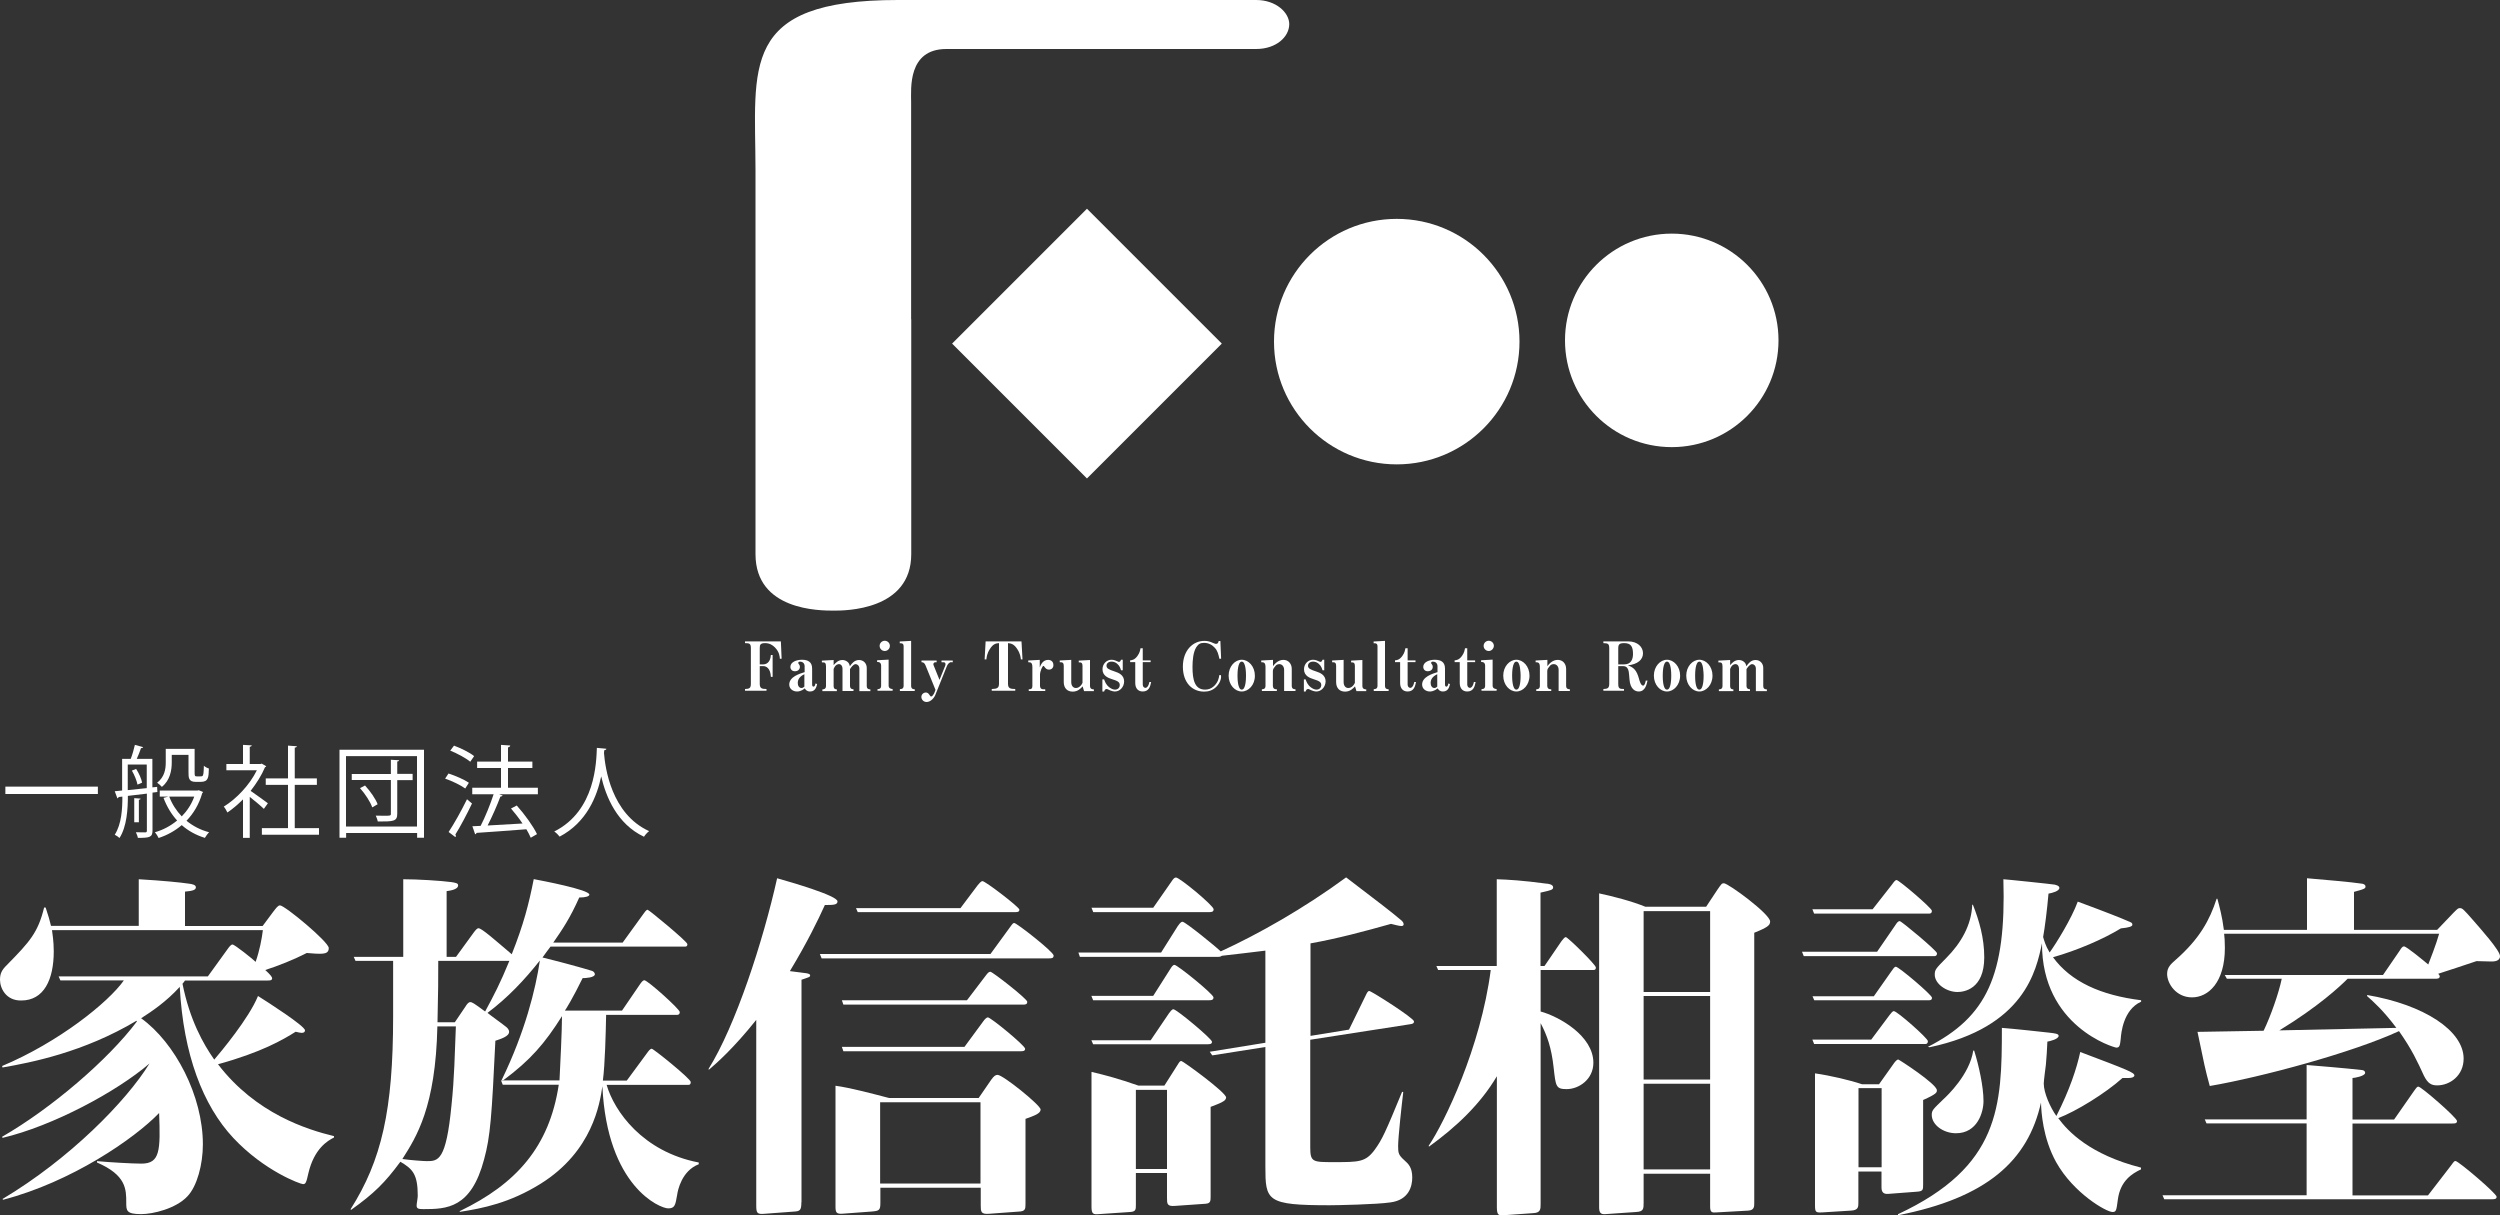
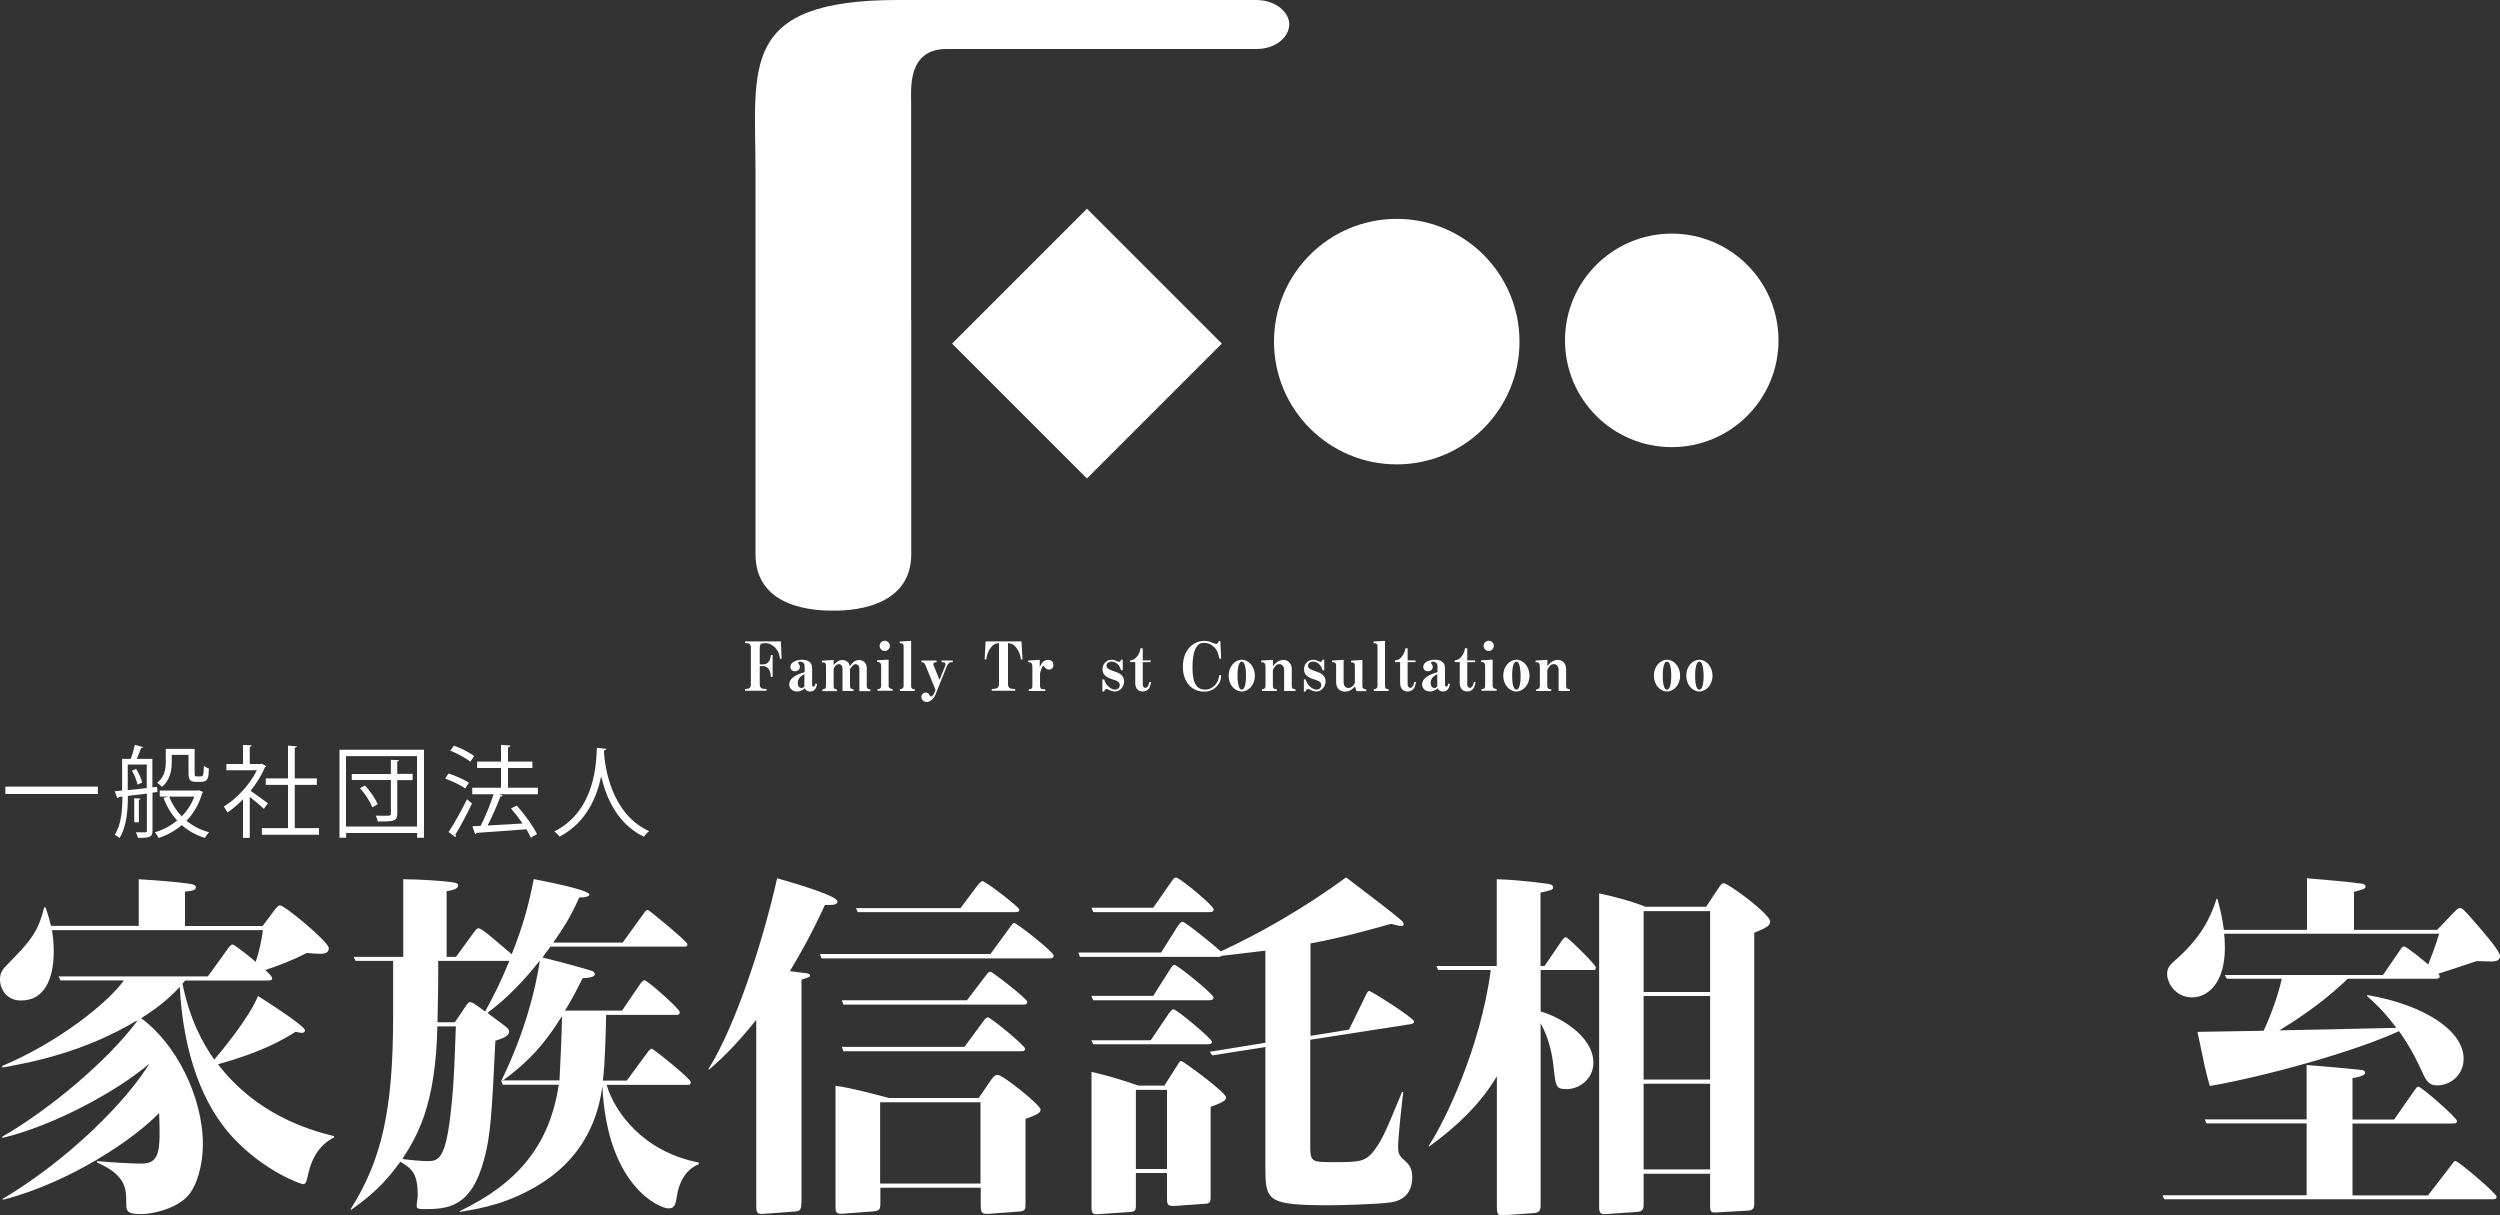
<svg xmlns="http://www.w3.org/2000/svg" version="1.1" id="レイヤー_1" x="0px" y="0px" viewBox="0 0 200 97.23" style="enable-background:new 0 0 200 97.23;" xml:space="preserve">
  <rect x="0" y="0" width="200" height="97.23" fill="#333333" stroke="none" />
  <style type="text/css">
	.st0{fill:#FFFFFF;}
</style>
  <g>
    <g>
      <path class="st0" d="M14.8,78.44c-0.06,0.09-0.12,0.17-0.2,0.26c0.58,2.89,1.65,4.8,2.54,6.07c0.49-0.58,2.77-3.29,3.5-5.09    c0.78,0.49,3.76,2.4,3.76,2.75c0,0.12-0.09,0.2-0.26,0.2c-0.09,0-0.23-0.03-0.49-0.09c-1.01,0.64-2.75,1.65-6.21,2.6    c3.03,3.96,7.14,5.23,9.28,5.75v0.11c-0.52,0.26-1.59,0.9-2.05,2.86c-0.17,0.78-0.23,0.87-0.43,0.87s-3.09-1.04-5.58-3.7    c-2.43-2.6-3.99-6.68-4.28-12.08c-1.1,1.21-2.28,1.99-3.09,2.51c2.72,1.96,4.94,6.21,4.94,10.09c0,1.59-0.46,3.35-1.24,4.16    c-0.92,0.98-2.75,1.42-3.7,1.42c-1.19,0-1.19-0.29-1.19-0.92c0-1.07,0-2.2-2.34-3.21v-0.11c0.92,0.09,2.83,0.2,3.55,0.2    c1.5,0,1.53-1.04,1.42-4.05c-1.97,2.05-7.02,5.52-12.48,6.94L0.2,95.92c5.38-3.21,9.91-7.83,11.76-10.84    c-2.63,2.26-7.74,5-11.76,5.95l-0.03-0.09c3.96-2.28,8.5-6.18,10.78-9.22l-0.03-0.06C6.68,84.19,2.49,85,0.2,85.4l-0.03-0.12    c4.54-1.91,8.5-5.09,9.74-6.85H4.83l-0.14-0.32h11.94l1.59-2.2c0.12-0.17,0.26-0.35,0.38-0.35c0.17,0,1.62,1.16,1.85,1.39    c0.32-0.92,0.49-1.82,0.58-2.54H4.16c0.03,0.26,0.14,0.87,0.14,1.7c0,2.25-0.78,3.93-2.6,3.93C0.49,80.06,0,79.07,0,78.38    c0-0.49,0.14-0.78,0.55-1.18c1.85-1.88,2.49-2.6,2.98-4.6h0.12c0.23,0.69,0.32,1.01,0.43,1.47h7.02v-3.73    c1.94,0.11,3.38,0.26,3.99,0.35c0.26,0.03,0.58,0.09,0.58,0.29s-0.2,0.29-0.87,0.35v2.75h6.21l0.84-1.13    c0.23-0.29,0.38-0.52,0.55-0.52c0.38,0,3.9,2.92,3.9,3.41c0,0.35-0.2,0.46-0.72,0.46c-0.14,0-0.35,0-1.04-0.06    c-1.01,0.52-2.31,1.04-3.32,1.36c0.41,0.38,0.55,0.55,0.55,0.67c0,0.17-0.2,0.17-0.35,0.17H14.8z" />
      <path class="st0" d="M40.13,86.41c1.88-3.87,2.72-7.28,3.06-9.57c-1.21,1.53-2.57,2.98-4.19,4.19c0.09,0.09,1.33,0.98,1.5,1.13    c0.14,0.11,0.23,0.26,0.23,0.38c0,0.38-0.69,0.58-1.1,0.72c-0.29,6.04-0.4,7.66-0.9,9.48c-1.04,3.93-2.98,3.99-4.88,3.99    c-0.41,0-0.52-0.06-0.52-0.29c0-0.17,0.09-0.58,0.09-0.78c0-1.71-0.4-2.14-1.39-2.72c-1.24,1.68-2.11,2.54-3.93,3.84l-0.06-0.03    c2.49-3.93,3.41-7.92,3.41-15.43v-4.45h-3.01l-0.14-0.32h3.96v-6.21c1.13,0,2.98,0.11,3.87,0.23c0.35,0.06,0.52,0.09,0.52,0.26    c0,0.35-0.72,0.43-0.92,0.46v5.26h0.75l1.39-1.91c0.17-0.23,0.29-0.38,0.41-0.38c0.26,0,1.27,0.9,2.66,2.08    c0.95-2.4,1.36-3.99,1.76-6.01c0.58,0.11,4.45,0.84,4.45,1.24c0,0.14-0.32,0.23-0.81,0.23c-0.75,1.68-1.36,2.57-2.08,3.61h5.55    l1.65-2.28c0.09-0.12,0.23-0.35,0.35-0.35c0.09,0,3.18,2.54,3.18,2.75c0,0.2-0.12,0.2-0.23,0.2H44.04    c-0.12,0.14-0.55,0.75-0.64,0.87c1.19,0.29,3.24,0.84,3.96,1.07c0.12,0.03,0.23,0.17,0.23,0.26c0,0.29-0.78,0.32-0.98,0.32    c-0.78,1.59-1.33,2.48-1.42,2.6h4.57l1.44-2.11c0.12-0.17,0.23-0.32,0.35-0.32c0.26,0,2.83,2.31,2.83,2.54    c0,0.2-0.12,0.23-0.23,0.23h-5.66c-0.03,1.47-0.09,3.96-0.26,5.26h1.91l1.62-2.2c0.14-0.2,0.26-0.35,0.38-0.35    c0.14,0,3.12,2.4,3.12,2.66c0,0.2-0.09,0.23-0.2,0.23h-6.53c0.61,2.11,2.89,5.35,7.37,6.21v0.14c-1.36,0.52-1.68,2.08-1.73,2.46    c-0.14,0.84-0.2,1.07-0.72,1.07c-0.64,0-4.88-1.73-5.26-9.77c-0.2,1.36-0.78,5.2-4.94,7.8c-2.46,1.53-4.6,1.96-6.47,2.25v-0.06    c4.51-2.17,7.17-5.14,7.92-10.11h-4.48l-0.14-0.35h4.68c0.06-1.13,0.2-4.1,0.2-5.14c-1.39,2.2-2.51,3.5-4.68,5.12L40.13,86.41z     M34.99,82.11c-0.14,6.47-1.68,8.84-2.8,10.61c0.61,0.09,1.68,0.17,1.94,0.17c0.92,0,1.56,0,1.99-4.48    c0.23-2.17,0.26-4.1,0.35-6.3H34.99z M36.38,81.79l0.84-1.24c0.14-0.23,0.26-0.38,0.4-0.38c0.14,0,0.26,0.06,1.19,0.75    c0.75-1.39,1.19-2.23,1.94-4.05h-5.69c0,1.79,0,2.05-0.06,4.91H36.38z" />
      <path class="st0" d="M64.11,96.18c0,0.67-0.12,0.72-0.64,0.75l-2.28,0.17c-0.64,0.06-0.69-0.06-0.69-0.69V81.59    c-1.82,2.28-3.18,3.47-3.79,3.99l-0.03-0.06c2.17-3.47,4.36-10.2,5.49-15.26C63.3,70.58,67,71.65,67,72.11    c0,0.29-0.35,0.29-1.01,0.29c-0.55,1.21-1.39,2.95-2.8,5.29c0.2,0.03,1.13,0.14,1.33,0.17c0.14,0.03,0.29,0.06,0.29,0.17    c0,0.14-0.09,0.14-0.69,0.35V96.18z M79.23,76.33l1.56-2.14c0.23-0.32,0.26-0.35,0.35-0.35c0.2,0,3.15,2.31,3.15,2.6    c0,0.23-0.17,0.23-0.38,0.23H65.73l-0.14-0.35H79.23z M78.28,87.86l1.01-1.47c0.23-0.32,0.35-0.4,0.52-0.4    c0.43,0,3.44,2.43,3.44,2.77c0,0.32-0.49,0.49-1.21,0.75v6.76c0,0.46,0,0.64-0.58,0.66l-2.31,0.17c-0.69,0.06-0.69-0.17-0.69-0.69    v-1.39h-8.03v1.21c0,0.58-0.09,0.64-0.67,0.69l-2.28,0.17c-0.61,0.06-0.64-0.11-0.64-0.61v-9.62c1.24,0.17,2.98,0.64,4.28,0.98    H78.28z M77.35,80.03l1.5-1.97c0.17-0.23,0.26-0.32,0.38-0.32c0.17,0,2.95,2.17,2.95,2.4c0,0.23-0.17,0.23-0.38,0.23H67.47    l-0.12-0.35H77.35z M77.15,83.76l1.53-2.08c0.06-0.09,0.23-0.29,0.35-0.29c0.23,0,2.98,2.26,2.98,2.51c0,0.2-0.2,0.2-0.38,0.2    H67.47l-0.12-0.35H77.15z M76.83,72.66l1.39-1.85c0.09-0.11,0.26-0.32,0.38-0.32c0.23,0,2.95,2.08,2.95,2.28    c0,0.2-0.17,0.2-0.38,0.2H68.62l-0.14-0.32H76.83z M70.41,88.18v6.5h8.03v-6.5H70.41z" />
      <path class="st0" d="M107.92,82.37l1.3-2.66c0.14-0.29,0.2-0.43,0.32-0.43c0.17,0,3.58,2.17,3.58,2.43c0,0.17-0.12,0.2-0.32,0.23    l-7.98,1.24v8.61c0,1.18,0.2,1.18,1.88,1.18c2.02,0,2.54,0,3.27-0.98c0.61-0.84,0.87-1.42,2.2-4.65l0.09,0.03    c-0.12,0.98-0.41,3.61-0.41,4.31c0,0.58,0.03,0.72,0.52,1.16c0.29,0.26,0.61,0.55,0.61,1.36c0,0.69-0.26,1.79-1.73,1.99    c-1.13,0.17-4.39,0.23-4.88,0.23c-5.06,0-5.14-0.35-5.14-3.12v-9.54l-4.25,0.67l-0.2-0.29l4.45-0.72v-7.37    c-0.75,0.09-2.86,0.35-3.47,0.41c-0.12,0.06-0.12,0.09-0.35,0.09H86.39l-0.12-0.35h6.62l1.33-2.11c0.09-0.12,0.23-0.35,0.38-0.35    c0.23,0,2.77,2.08,3.06,2.37c3.03-1.39,6.65-3.44,10.03-5.92c3.06,2.34,3.41,2.6,4.31,3.35c0.23,0.17,0.29,0.29,0.29,0.4    c0,0.14-0.12,0.14-0.2,0.14c-0.17,0-0.58-0.12-0.81-0.17c-2.17,0.61-4.31,1.18-6.44,1.56v7.4L107.92,82.37z M92.25,72.63    l1.45-2.08c0.17-0.26,0.26-0.35,0.38-0.35c0.29,0,3.01,2.25,3.01,2.54c0,0.23-0.2,0.23-0.38,0.23h-9.25l-0.14-0.35H92.25z     M92.25,79.68l1.36-2.14c0.09-0.14,0.2-0.35,0.35-0.35c0.23,0,3.12,2.34,3.12,2.6c0,0.23-0.2,0.23-0.38,0.23h-9.25l-0.14-0.35    H92.25z M92.05,83.23l1.47-2.17c0.09-0.12,0.23-0.32,0.35-0.32c0.26,0,3.09,2.37,3.09,2.6c0,0.2-0.2,0.2-0.38,0.2h-9.13    l-0.14-0.32H92.05z M93.15,86.85l1.01-1.59c0.2-0.32,0.23-0.38,0.35-0.38s3.58,2.51,3.58,2.92c0,0.29-0.49,0.46-1.24,0.75v7.14    c0,0.38,0,0.58-0.4,0.61l-2.43,0.17c-0.66,0.06-0.66-0.17-0.66-0.64v-1.99h-2.49v2.54c0,0.38,0,0.55-0.46,0.58l-2.51,0.17    c-0.43,0.03-0.58,0-0.58-0.58V85.75c1.21,0.29,2.08,0.52,3.76,1.1H93.15z M90.87,87.19v6.33h2.49v-6.33H90.87z" />
      <path class="st0" d="M115.05,77.6l-0.14-0.32h4.83v-6.94c0.92,0.03,2.02,0.09,3.96,0.35c0.14,0,0.55,0.06,0.55,0.29    c0,0.2-0.12,0.23-1.01,0.43v5.87h0.32l1.36-1.99c0.12-0.14,0.23-0.32,0.35-0.32c0.14,0,2.4,2.2,2.4,2.43c0,0.17-0.09,0.2-0.2,0.2    h-4.22v3.32c1.47,0.4,4.22,1.94,4.22,4.1c0,1.33-1.16,2.11-2.14,2.11c-0.87,0-0.87-0.23-1.04-1.73c-0.17-1.56-0.52-2.57-1.04-3.55    V96.3c0,0.43,0,0.72-0.58,0.75l-2.4,0.17c-0.35,0.03-0.52,0-0.52-0.61V86.1c-1.33,2.25-3.27,4.07-5.43,5.63l-0.03-0.06    c1.27-1.88,4.16-7.86,4.97-14.07H115.05z M136.49,72.54l0.9-1.36c0.32-0.46,0.35-0.52,0.52-0.52c0.35,0,3.7,2.46,3.7,3.06    c0,0.29-0.17,0.46-1.27,0.9v21.62c0,0.29,0,0.58-0.49,0.61l-2.49,0.14c-0.38,0.03-0.55,0.03-0.55-0.46V93.9h-5.32v2.31    c0,0.49,0,0.72-0.61,0.75l-2.46,0.17c-0.38,0.03-0.49-0.14-0.49-0.55V71.47c1.19,0.26,2.57,0.61,3.7,1.07H136.49z M131.49,72.89    v6.47h5.32v-6.47H131.49z M131.49,79.68v6.68h5.32v-6.68H131.49z M131.49,86.7v6.85h5.32V86.7H131.49z" />
-       <path class="st0" d="M150.16,76.15l1.47-2.14c0.09-0.14,0.2-0.32,0.35-0.32c0.14,0,2.98,2.37,2.98,2.57s-0.12,0.23-0.2,0.23    h-10.46l-0.14-0.35H150.16z M149.81,72.74l1.56-1.99c0.14-0.2,0.26-0.35,0.35-0.35c0.2,0,2.83,2.25,2.83,2.46    c0,0.2-0.12,0.23-0.23,0.23h-9.19l-0.14-0.35H149.81z M149.9,79.71l1.42-2.02c0.14-0.2,0.23-0.35,0.35-0.35    c0.23,0,2.89,2.25,2.89,2.48c0,0.17-0.12,0.2-0.23,0.2h-9.19l-0.14-0.32H149.9z M149.69,83.18l1.47-1.97    c0.12-0.14,0.23-0.32,0.35-0.32c0.26,0,2.72,2.17,2.72,2.4c0,0.2-0.12,0.23-0.2,0.23h-8.9l-0.14-0.35H149.69z M150.33,86.73    l1.13-1.59c0.06-0.09,0.26-0.38,0.4-0.38c0.06,0,3.09,1.96,3.09,2.46c0,0.17,0,0.29-1.1,0.78v6.76c0,0.43,0,0.55-0.55,0.58    l-2.23,0.17c-0.38,0.03-0.55-0.12-0.55-0.52v-1.27h-1.85v2.49c0,0.35,0,0.61-0.61,0.64l-2.25,0.14c-0.55,0.03-0.61,0-0.61-0.58    V85.87c1.21,0.17,2.83,0.55,3.76,0.87H150.33z M148.68,87.05v6.33h1.85v-6.33H148.68z M151.83,97.14    c8.18-3.82,8.32-8.64,8.32-14.91c0.84,0.06,3.53,0.35,3.76,0.38c0.52,0.06,0.78,0.09,0.78,0.26c0,0.26-0.72,0.43-0.9,0.46    c-0.03,0.66-0.06,1.21-0.12,1.85c-0.03,0.23-0.17,1.3-0.17,1.5c0,0.75,0.52,1.91,1.01,2.6c1.07-2.11,1.62-3.79,1.91-5.12    c3.9,1.47,4.33,1.65,4.33,1.88c0,0.11-0.17,0.2-0.46,0.2h-0.49c-1.39,1.24-3.7,2.66-5.14,3.21c0.78,1.07,2.54,2.92,6.62,3.96v0.14    c-0.69,0.32-1.65,0.9-1.85,2.4c-0.12,0.87-0.12,1.01-0.43,1.01c-0.49,0-3.12-1.5-4.51-3.99c-1.07-1.94-1.19-4.02-1.21-4.77    c-1.04,4.68-4.36,7.63-11.44,9.02V97.14z M171.28,80.14c-1.42,0.64-1.59,2.51-1.62,2.95c-0.06,0.55-0.09,0.72-0.35,0.72    c-0.17,0-5.98-1.68-5.95-8.35c-0.46,2.17-1.39,6.71-8.99,8.32l-0.14-0.03c4.71-2.4,6.27-5.72,6.04-13.41c0.17,0,3.99,0.4,4.1,0.43    c0.12,0.03,0.38,0.09,0.38,0.26c0,0.26-0.58,0.41-0.87,0.46c-0.12,1.36-0.29,2.69-0.43,3.47c0.09,0.29,0.17,0.66,0.52,1.24    c0.52-0.72,1.76-2.72,2.25-4.07c2.2,0.81,3.58,1.36,4.02,1.56c0.2,0.09,0.35,0.11,0.35,0.29c0,0.14-0.29,0.23-0.92,0.29    c-1.42,0.87-3.5,1.76-5.43,2.31c1.44,1.97,3.84,3.04,7.05,3.44V80.14z M157.93,84.04c0.38,1.21,0.75,2.89,0.75,4.05    c0,0.89-0.49,2.57-2.2,2.57c-1.01,0-1.94-0.67-1.94-1.47c0-0.38,0.12-0.46,0.92-1.24c0.32-0.29,2.11-1.99,2.4-3.9H157.93z     M157.84,72.4c0.49,1.24,0.9,2.63,0.9,4.19c0,2.57-1.65,2.77-2.14,2.77c-0.87,0-1.82-0.64-1.82-1.39c0-0.4,0.09-0.49,0.92-1.33    c1.18-1.19,2.02-2.63,2.08-4.28L157.84,72.4z" />
      <path class="st0" d="M191.53,89.56l1.59-2.28c0.23-0.32,0.26-0.35,0.35-0.35c0.23,0,3.09,2.49,3.09,2.75c0,0.2-0.17,0.2-0.38,0.2    h-7.98v5.75h6.04l1.85-2.4c0.23-0.32,0.26-0.35,0.35-0.35c0.23,0,3.29,2.6,3.29,2.86c0,0.2-0.2,0.2-0.38,0.2h-26.21l-0.14-0.32    h11.53v-5.75h-8.01l-0.14-0.32h8.15V85.2c0.78,0.06,3.18,0.26,4.39,0.4c0.12,0,0.29,0.06,0.29,0.23c0,0.26-0.87,0.41-1.01,0.41    v3.32H191.53z M194.97,74.39l1.3-1.36c0.35-0.35,0.38-0.38,0.52-0.38c0.2,0,0.29,0.09,1.07,0.98c0.55,0.64,2.14,2.4,2.14,2.86    c0,0.43-0.52,0.43-0.69,0.43c-0.17,0-1.01-0.03-1.19-0.03c-1.56,0.52-1.73,0.58-3.06,1.01c0.06,0.09,0.12,0.14,0.12,0.2    c0,0.2-0.2,0.2-0.38,0.2h-6.99c-0.61,0.61-2.34,2.23-5.46,4.13l9.36-0.2c-1.07-1.42-1.79-2.05-2.34-2.54v-0.09    c4.57,0.78,7.72,2.86,7.72,5.09c0,1.36-1.1,2.14-2.11,2.14c-0.46,0-0.75-0.14-1.07-0.78c-0.52-1.13-0.95-2.08-1.99-3.56    c-3.7,1.71-10.95,3.67-15.14,4.39c-0.38-1.39-0.43-1.68-0.98-4.33l5.29-0.09c0.58-1.21,1.21-3.01,1.45-4.16h-4.39L177.98,78h12.66    l1.33-1.94c0.14-0.23,0.23-0.35,0.35-0.35c0.2,0,1.62,1.18,1.94,1.45c0.09-0.23,0.66-1.68,0.87-2.46h-17.2    c0.03,0.23,0.06,0.61,0.06,1.13c0,2.77-1.33,3.96-2.63,3.96c-1.27,0-1.99-1.1-1.99-1.88c0-0.52,0.29-0.78,0.69-1.13    c1.91-1.68,2.72-3.18,3.27-4.88h0.06c0.17,0.64,0.38,1.39,0.52,2.49h6.65v-4.13c1.1,0.09,3.7,0.32,4.36,0.43    c0.09,0,0.32,0.06,0.32,0.23s-0.09,0.2-0.92,0.43v3.04H194.97z" />
    </g>
    <g>
      <g>
        <g>
          <rect x="79.34" y="19.85" transform="matrix(0.707 -0.707 0.707 0.707 6.04 69.547)" class="st0" width="15.26" height="15.26" />
          <circle class="st0" cx="111.74" cy="27.33" r="9.82" />
          <circle class="st0" cx="133.74" cy="27.23" r="8.54" />
        </g>
      </g>
      <g>
        <path class="st0" d="M72.9,25.54v18.79c0,4.52-5.31,4.52-6.19,4.52c-1.13,0-6.27,0-6.27-4.52V13.62C60.43,5.34,59.12,0,71.84,0     h28.65c1.61,0,2.65,1.02,2.65,1.93c0,1.02-1.05,1.99-2.65,1.99H75.71c-3.11,0-2.82,3.18-2.82,4.26V25.54z" />
      </g>
    </g>
    <g>
      <path class="st0" d="M62.39,52.71c-0.01-0.17-0.03-0.55-0.4-0.92c-0.19-0.19-0.43-0.34-0.78-0.34c-0.4,0-0.43,0.14-0.43,0.42v1.28    h0.29c0.15,0,0.56-0.08,0.6-0.75h0.14v1.75h-0.14c-0.03-0.71-0.39-0.86-0.6-0.86h-0.29v1.41c0,0.37,0.16,0.42,0.54,0.42v0.14H59.6    v-0.14c0.34-0.01,0.47-0.06,0.47-0.42v-2.83c0-0.37-0.09-0.42-0.47-0.42v-0.14h2.87l0.06,1.39H62.39z" />
      <path class="st0" d="M64.81,55.32c-0.26,0-0.36-0.14-0.43-0.25c-0.28,0.24-0.54,0.25-0.62,0.25c-0.3,0-0.62-0.19-0.62-0.56    c0-0.61,0.81-0.86,1.23-0.99v-0.47c0-0.26-0.19-0.37-0.36-0.37c-0.05,0-0.15,0.01-0.15,0.1c0,0.04,0.01,0.06,0.05,0.1    c0.04,0.05,0.08,0.12,0.08,0.22c0,0.2-0.15,0.35-0.4,0.35c-0.23,0-0.36-0.16-0.36-0.35c0-0.39,0.49-0.57,0.93-0.57    c0.49,0,0.81,0.19,0.81,0.7v1.25c0,0.1,0.01,0.2,0.11,0.2c0.12,0,0.15-0.19,0.15-0.25l0.14,0.04    C65.33,54.88,65.26,55.32,64.81,55.32z M64.36,53.93c-0.17,0.09-0.54,0.27-0.54,0.7c0,0.24,0.12,0.41,0.3,0.41    c0.08,0,0.17-0.05,0.23-0.11V53.93z" />
      <path class="st0" d="M68.75,55.27v-1.78c0-0.23-0.16-0.36-0.3-0.36c-0.19,0-0.39,0.3-0.45,0.4v1.34c0,0.27,0.22,0.27,0.28,0.27    v0.14H67.4v-1.79c0-0.2-0.11-0.36-0.28-0.36c-0.08,0-0.29,0.02-0.43,0.39v1.36c0,0.27,0.19,0.27,0.26,0.27v0.14h-1.16v-0.14    c0.06,0,0.29,0,0.29-0.27v-1.57c0-0.25-0.08-0.32-0.23-0.32h-0.1v-0.14l0.94-0.05v0.41c0.15-0.17,0.36-0.41,0.7-0.41    c0.15,0,0.29,0.05,0.4,0.14c0.11,0.09,0.15,0.16,0.2,0.36c0.15-0.22,0.37-0.5,0.73-0.5c0.38,0,0.62,0.29,0.62,0.63v1.45    c0,0.27,0.21,0.27,0.29,0.27v0.14H68.75z" />
      <path class="st0" d="M70.2,55.27v-0.14c0.09,0,0.29,0,0.29-0.27v-1.63c0-0.15-0.1-0.27-0.24-0.27h-0.08v-0.14l0.92-0.05v2.08    c0,0.24,0.22,0.27,0.32,0.27v0.14H70.2z M70.78,52.08c-0.22,0-0.41-0.18-0.41-0.41c0-0.24,0.2-0.41,0.41-0.41    c0.21,0,0.41,0.17,0.41,0.41C71.19,51.9,71,52.08,70.78,52.08z" />
      <path class="st0" d="M71.99,55.27v-0.14c0.09,0,0.3,0,0.3-0.27V51.7c0-0.15-0.06-0.24-0.22-0.24h-0.09v-0.14l0.91-0.05v3.6    c0,0.27,0.21,0.27,0.29,0.27v0.14H71.99z" />
      <path class="st0" d="M76.1,52.97c-0.16,0-0.29,0.18-0.34,0.3l-0.94,2.34c-0.1,0.24-0.38,0.55-0.69,0.55    c-0.26,0-0.42-0.21-0.42-0.4c0-0.22,0.18-0.36,0.36-0.36c0.11,0,0.2,0.06,0.27,0.17c0.09,0.13,0.1,0.15,0.16,0.15    c0.08,0,0.19-0.17,0.23-0.25l0.11-0.28l-0.79-1.94c-0.11-0.27-0.24-0.27-0.33-0.27v-0.14h1.21v0.14h-0.11    c-0.05,0-0.15,0.05-0.15,0.15c0,0.04,0.01,0.08,0.03,0.12l0.46,1.14l0.46-1.14c0.01-0.02,0.02-0.05,0.02-0.12    c0-0.11-0.08-0.15-0.15-0.15h-0.17v-0.14h0.9v0.14H76.1z" />
      <path class="st0" d="M81.67,52.75c-0.02-0.16-0.04-0.44-0.28-0.81c-0.28-0.44-0.51-0.46-0.75-0.49v3.25    c0,0.36,0.17,0.42,0.58,0.42v0.14h-1.88v-0.14c0.41-0.01,0.58-0.07,0.58-0.42v-3.25c-0.23,0.02-0.46,0.04-0.73,0.47    c-0.24,0.37-0.26,0.67-0.28,0.83h-0.14l0.08-1.44h2.87l0.08,1.44H81.67z" />
      <path class="st0" d="M83.92,53.57c-0.2,0-0.28-0.11-0.39-0.26c-0.02-0.02-0.03-0.04-0.05-0.04c-0.1,0-0.28,0.46-0.28,0.7v0.9    c0,0.17,0.1,0.27,0.23,0.27h0.19v0.14h-1.32v-0.14h0.08c0.15,0,0.21-0.1,0.21-0.26v-1.5c0-0.4-0.15-0.4-0.33-0.4v-0.14l0.92-0.05    v0.6c0.08-0.2,0.24-0.6,0.67-0.6c0.28,0,0.42,0.19,0.42,0.4C84.29,53.41,84.13,53.57,83.92,53.57z" />
-       <path class="st0" d="M86.72,55.27c-0.05-0.14-0.09-0.27-0.11-0.36c-0.15,0.17-0.39,0.42-0.79,0.42c-0.47,0-0.72-0.31-0.72-0.77    v-1.27c0-0.18-0.03-0.31-0.24-0.31h-0.08v-0.14l0.92-0.05v1.78c0,0.31,0.17,0.47,0.37,0.47c0.06,0,0.34-0.01,0.53-0.41v-1.33    c0-0.31-0.12-0.31-0.3-0.31v-0.14l0.9-0.05v2.08c0,0.27,0.24,0.27,0.31,0.27v0.14H86.72z" />
      <path class="st0" d="M89.19,55.32c-0.07,0-0.27-0.02-0.56-0.17c-0.05-0.03-0.08-0.03-0.1-0.03c-0.13,0-0.16,0.1-0.2,0.2h-0.14    v-0.97h0.14c0.06,0.17,0.14,0.42,0.41,0.63c0.15,0.11,0.3,0.19,0.46,0.19c0.2,0,0.38-0.13,0.38-0.37c0-0.24-0.18-0.33-0.63-0.47    c-0.27-0.09-0.75-0.25-0.75-0.79c0-0.43,0.33-0.76,0.72-0.76c0.2,0,0.38,0.08,0.5,0.14c0.04,0.02,0.06,0.03,0.1,0.03    c0.07,0,0.11-0.04,0.16-0.17h0.14v0.84h-0.14c-0.05-0.17-0.11-0.36-0.33-0.54c-0.15-0.12-0.31-0.15-0.42-0.15    c-0.24,0-0.41,0.13-0.41,0.33c0,0.2,0.16,0.3,0.66,0.46c0.3,0.1,0.75,0.27,0.75,0.8C89.92,54.99,89.57,55.32,89.19,55.32z" />
      <path class="st0" d="M91.42,55.32c-0.35,0-0.6-0.23-0.6-0.68v-1.67h-0.41v-0.14c0.16-0.02,0.36-0.04,0.59-0.36    c0.18-0.25,0.21-0.45,0.24-0.61h0.18v0.97h0.63v0.14h-0.63v1.79c0,0.17,0.1,0.27,0.22,0.27c0.04,0,0.23-0.04,0.31-0.47h0.14    C92.03,54.88,91.93,55.32,91.42,55.32z" />
      <path class="st0" d="M97.31,54.94c-0.28,0.28-0.61,0.39-0.98,0.39c-0.93,0-1.7-0.69-1.7-2c0-1.3,0.8-2.06,1.72-2.06    c0.25,0,0.44,0.05,0.68,0.16c0.16,0.07,0.21,0.08,0.24,0.08c0.18,0,0.21-0.15,0.22-0.23h0.14l0.06,1.42h-0.14    c-0.08-0.37-0.15-0.65-0.37-0.88c-0.18-0.2-0.46-0.39-0.85-0.39c-0.28,0-0.45,0.07-0.63,0.35c-0.24,0.39-0.3,1.02-0.3,1.58    c0,1.01,0.17,1.81,1.01,1.81c0.25,0,0.49-0.08,0.71-0.28c0.34-0.33,0.4-0.68,0.42-0.88h0.14C97.71,54.16,97.68,54.56,97.31,54.94z    " />
      <path class="st0" d="M99.34,55.32c-0.54,0-1.05-0.52-1.05-1.27c0-0.74,0.51-1.27,1.05-1.27c0.54,0,1.05,0.53,1.05,1.27    C100.4,54.8,99.88,55.32,99.34,55.32z M99.34,52.93c-0.33,0-0.34,0.92-0.34,1.12c0,0.2,0.01,1.12,0.34,1.12    c0.33,0,0.34-0.9,0.34-1.12C99.68,53.86,99.67,52.93,99.34,52.93z" />
      <path class="st0" d="M102.73,55.27v-1.69c0-0.24-0.15-0.45-0.38-0.45c-0.11,0-0.24,0.05-0.28,0.11c-0.19,0.23-0.24,0.29-0.24,0.46    v1.17c0,0.17,0.1,0.27,0.24,0.27h0.08v0.14h-1.2v-0.14c0.08,0,0.29,0,0.29-0.27v-1.5c0-0.39-0.16-0.39-0.34-0.39v-0.14l0.94-0.05    v0.5c0.12-0.15,0.39-0.5,0.83-0.5c0.42,0,0.67,0.33,0.67,0.72v1.36c0,0.27,0.21,0.27,0.3,0.27v0.14H102.73z" />
      <path class="st0" d="M105.31,55.32c-0.07,0-0.27-0.02-0.56-0.17c-0.05-0.03-0.08-0.03-0.1-0.03c-0.13,0-0.16,0.1-0.2,0.2h-0.14    v-0.97h0.14c0.06,0.17,0.14,0.42,0.41,0.63c0.15,0.11,0.3,0.19,0.46,0.19c0.2,0,0.38-0.13,0.38-0.37c0-0.24-0.18-0.33-0.63-0.47    c-0.27-0.09-0.75-0.25-0.75-0.79c0-0.43,0.33-0.76,0.72-0.76c0.2,0,0.38,0.08,0.5,0.14c0.04,0.02,0.06,0.03,0.1,0.03    c0.07,0,0.11-0.04,0.16-0.17h0.14v0.84h-0.14c-0.05-0.17-0.11-0.36-0.33-0.54c-0.15-0.12-0.31-0.15-0.42-0.15    c-0.24,0-0.41,0.13-0.41,0.33c0,0.2,0.16,0.3,0.66,0.46c0.3,0.1,0.75,0.27,0.75,0.8C106.03,54.99,105.68,55.32,105.31,55.32z" />
      <path class="st0" d="M108.51,55.27c-0.05-0.14-0.09-0.27-0.11-0.36c-0.15,0.17-0.39,0.42-0.79,0.42c-0.47,0-0.72-0.31-0.72-0.77    v-1.27c0-0.18-0.03-0.31-0.24-0.31h-0.08v-0.14l0.92-0.05v1.78c0,0.31,0.17,0.47,0.37,0.47c0.06,0,0.34-0.01,0.53-0.41v-1.33    c0-0.31-0.12-0.31-0.3-0.31v-0.14l0.9-0.05v2.08c0,0.27,0.24,0.27,0.31,0.27v0.14H108.51z" />
      <path class="st0" d="M109.9,55.27v-0.14c0.09,0,0.3,0,0.3-0.27V51.7c0-0.15-0.06-0.24-0.22-0.24h-0.09v-0.14l0.91-0.05v3.6    c0,0.27,0.21,0.27,0.29,0.27v0.14H109.9z" />
      <path class="st0" d="M112.61,55.32c-0.35,0-0.6-0.23-0.6-0.68v-1.67h-0.41v-0.14c0.16-0.02,0.36-0.04,0.59-0.36    c0.18-0.25,0.21-0.45,0.24-0.61h0.18v0.97h0.63v0.14h-0.63v1.79c0,0.17,0.1,0.27,0.22,0.27c0.04,0,0.23-0.04,0.31-0.47h0.14    C113.22,54.88,113.12,55.32,112.61,55.32z" />
      <path class="st0" d="M115.44,55.32c-0.26,0-0.36-0.14-0.43-0.25c-0.28,0.24-0.54,0.25-0.62,0.25c-0.3,0-0.62-0.19-0.62-0.56    c0-0.61,0.81-0.86,1.23-0.99v-0.47c0-0.26-0.19-0.37-0.36-0.37c-0.05,0-0.15,0.01-0.15,0.1c0,0.04,0.01,0.06,0.05,0.1    c0.04,0.05,0.08,0.12,0.08,0.22c0,0.2-0.15,0.35-0.4,0.35c-0.23,0-0.36-0.16-0.36-0.35c0-0.39,0.49-0.57,0.93-0.57    c0.49,0,0.81,0.19,0.81,0.7v1.25c0,0.1,0.01,0.2,0.11,0.2c0.12,0,0.15-0.19,0.15-0.25l0.14,0.04    C115.96,54.88,115.89,55.32,115.44,55.32z M114.99,53.93c-0.17,0.09-0.54,0.27-0.54,0.7c0,0.24,0.12,0.41,0.3,0.41    c0.08,0,0.17-0.05,0.23-0.11V53.93z" />
      <path class="st0" d="M117.38,55.32c-0.35,0-0.6-0.23-0.6-0.68v-1.67h-0.41v-0.14c0.16-0.02,0.36-0.04,0.59-0.36    c0.18-0.25,0.21-0.45,0.24-0.61h0.18v0.97h0.63v0.14h-0.63v1.79c0,0.17,0.1,0.27,0.22,0.27c0.04,0,0.23-0.04,0.31-0.47h0.14    C117.99,54.88,117.89,55.32,117.38,55.32z" />
      <path class="st0" d="M118.52,55.27v-0.14c0.09,0,0.29,0,0.29-0.27v-1.63c0-0.15-0.1-0.27-0.24-0.27h-0.08v-0.14l0.92-0.05v2.08    c0,0.24,0.22,0.27,0.32,0.27v0.14H118.52z M119.1,52.08c-0.22,0-0.41-0.18-0.41-0.41c0-0.24,0.2-0.41,0.41-0.41    c0.21,0,0.41,0.17,0.41,0.41C119.5,51.9,119.31,52.08,119.1,52.08z" />
      <path class="st0" d="M121.31,55.32c-0.54,0-1.05-0.52-1.05-1.27c0-0.74,0.51-1.27,1.05-1.27c0.54,0,1.05,0.53,1.05,1.27    C122.36,54.8,121.84,55.32,121.31,55.32z M121.31,52.93c-0.33,0-0.34,0.92-0.34,1.12c0,0.2,0.01,1.12,0.34,1.12    c0.33,0,0.34-0.9,0.34-1.12C121.64,53.86,121.64,52.93,121.31,52.93z" />
      <path class="st0" d="M124.69,55.27v-1.69c0-0.24-0.15-0.45-0.39-0.45c-0.11,0-0.24,0.05-0.28,0.11c-0.19,0.23-0.24,0.29-0.24,0.46    v1.17c0,0.17,0.1,0.27,0.24,0.27h0.08v0.14h-1.2v-0.14c0.08,0,0.29,0,0.29-0.27v-1.5c0-0.39-0.16-0.39-0.34-0.39v-0.14l0.94-0.05    v0.5c0.12-0.15,0.39-0.5,0.83-0.5c0.42,0,0.67,0.33,0.67,0.72v1.36c0,0.27,0.21,0.27,0.3,0.27v0.14H124.69z" />
-       <path class="st0" d="M131.1,55.32c-0.27,0-0.68-0.17-0.74-0.96c-0.05-0.62-0.06-0.75-0.17-0.91c-0.07-0.11-0.2-0.16-0.33-0.16    h-0.4v1.4c0,0.39,0.09,0.43,0.46,0.43v0.14h-1.65v-0.14c0.33-0.01,0.47-0.06,0.47-0.43v-2.8c0-0.39-0.09-0.43-0.47-0.44v-0.14    h1.98c0.76,0,1.19,0.45,1.19,0.95c0,0.52-0.43,0.88-1.21,0.97c0.47,0.16,0.7,0.4,0.88,1.04c0.05,0.2,0.16,0.58,0.34,0.58    c0.14,0,0.2-0.34,0.21-0.4h0.14C131.74,54.72,131.63,55.32,131.1,55.32z M129.94,51.45c-0.41,0-0.48,0.11-0.48,0.44v1.26h0.48    c0.55,0,0.7-0.42,0.7-0.83C130.64,51.72,130.47,51.45,129.94,51.45z" />
      <path class="st0" d="M133.36,55.32c-0.54,0-1.05-0.52-1.05-1.27c0-0.74,0.51-1.27,1.05-1.27c0.54,0,1.05,0.53,1.05,1.27    C134.41,54.8,133.89,55.32,133.36,55.32z M133.36,52.93c-0.33,0-0.34,0.92-0.34,1.12c0,0.2,0,1.12,0.34,1.12    c0.33,0,0.34-0.9,0.34-1.12C133.7,53.86,133.69,52.93,133.36,52.93z" />
      <path class="st0" d="M135.95,55.32c-0.54,0-1.05-0.52-1.05-1.27c0-0.74,0.51-1.27,1.05-1.27c0.54,0,1.05,0.53,1.05,1.27    C137,54.8,136.48,55.32,135.95,55.32z M135.95,52.93c-0.33,0-0.34,0.92-0.34,1.12c0,0.2,0,1.12,0.34,1.12    c0.33,0,0.34-0.9,0.34-1.12C136.28,53.86,136.28,52.93,135.95,52.93z" />
-       <path class="st0" d="M140.47,55.27v-1.78c0-0.23-0.16-0.36-0.3-0.36c-0.19,0-0.39,0.3-0.45,0.4v1.34c0,0.27,0.22,0.27,0.28,0.27    v0.14h-0.88v-1.79c0-0.2-0.11-0.36-0.28-0.36c-0.08,0-0.29,0.02-0.43,0.39v1.36c0,0.27,0.19,0.27,0.26,0.27v0.14h-1.16v-0.14    c0.07,0,0.29,0,0.29-0.27v-1.57c0-0.25-0.08-0.32-0.23-0.32h-0.1v-0.14l0.94-0.05v0.41c0.15-0.17,0.36-0.41,0.7-0.41    c0.15,0,0.29,0.05,0.4,0.14c0.11,0.09,0.15,0.16,0.2,0.36c0.15-0.22,0.37-0.5,0.73-0.5c0.38,0,0.62,0.29,0.62,0.63v1.45    c0,0.27,0.21,0.27,0.29,0.27v0.14H140.47z" />
    </g>
    <g>
      <g>
        <path class="st0" d="M0.43,62.93h7.4v0.59h-7.4V62.93z" />
        <path class="st0" d="M12.59,63.36l-0.39,0.05v3.04c0,0.54-0.25,0.58-1.17,0.58c-0.02-0.13-0.1-0.32-0.16-0.45     c0.35,0.01,0.66,0.01,0.74,0.01c0.1,0,0.14-0.03,0.14-0.13v-2.97l-1.52,0.18c0,1.05-0.08,2.45-0.67,3.37     c-0.08-0.08-0.27-0.21-0.38-0.26c0.55-0.86,0.61-2.09,0.61-3.05l-0.3,0.03c-0.01,0.06-0.06,0.1-0.1,0.11L9.18,63.3l0.59-0.06     v-2.53h0.69c0.13-0.34,0.26-0.8,0.33-1.12l0.66,0.18c-0.02,0.05-0.08,0.08-0.17,0.08c-0.08,0.24-0.21,0.58-0.34,0.86h1.25v2.28     l0.38-0.04L12.59,63.36z M10.22,61.16v2.05l1.52-0.16v-1.89H10.22z M11,62.77c-0.06-0.31-0.24-0.77-0.45-1.12l0.34-0.14     c0.22,0.34,0.42,0.79,0.48,1.1L11,62.77z M11.25,63.89c-0.01,0.05-0.04,0.08-0.14,0.09v1.8h-0.37v-1.93L11.25,63.89z      M15.91,63.22l0.34,0.14c-0.02,0.05-0.05,0.06-0.07,0.09c-0.26,0.9-0.7,1.63-1.26,2.21c0.51,0.42,1.12,0.74,1.81,0.92     c-0.11,0.1-0.26,0.31-0.34,0.45c-0.71-0.22-1.33-0.56-1.85-1.02c-0.54,0.46-1.18,0.81-1.85,1.03c-0.06-0.13-0.19-0.34-0.3-0.46     c0.64-0.18,1.25-0.5,1.78-0.94c-0.46-0.5-0.83-1.12-1.09-1.81l0.38-0.1h-0.68v-0.49h3.02L15.91,63.22z M13.74,60.39v0.62     c0,0.62-0.14,1.42-0.79,1.94c-0.08-0.1-0.27-0.26-0.38-0.33c0.6-0.47,0.69-1.1,0.69-1.63v-1.08h2.31v1.9     c0,0.27,0.02,0.3,0.18,0.3h0.25c0.07,0,0.15,0,0.18-0.02c0.11-0.06,0.11-0.31,0.13-0.83c0.1,0.09,0.26,0.18,0.4,0.22     c-0.02,0.71-0.03,1.07-0.66,1.07h-0.4c-0.57,0-0.57-0.35-0.57-0.78v-1.38H13.74z M13.54,63.73c0.22,0.59,0.57,1.13,1,1.58     c0.42-0.43,0.78-0.96,1-1.58H13.54z" />
        <path class="st0" d="M21.3,61.3c-0.01,0.03-0.06,0.06-0.1,0.08c-0.28,0.66-0.69,1.3-1.15,1.89c0.38,0.26,1.17,0.83,1.38,0.99     l-0.32,0.45c-0.22-0.22-0.74-0.65-1.13-0.96v3.28h-0.54v-3.08c-0.41,0.41-0.83,0.77-1.25,1.05c-0.06-0.14-0.2-0.38-0.29-0.47     c1.01-0.62,2.07-1.73,2.65-2.91h-2.44v-0.5h1.33v-1.53l0.7,0.04c-0.01,0.06-0.06,0.1-0.16,0.11v1.38h0.86l0.1-0.03L21.3,61.3z      M23.58,66.25h1.94v0.53h-4.57v-0.53h2.09v-3.46h-1.78v-0.52h1.78v-2.62l0.71,0.05c-0.01,0.06-0.06,0.1-0.17,0.11v2.46h1.77v0.52     h-1.77V66.25z" />
        <path class="st0" d="M27.16,59.98h6.76v7.04h-0.55v-0.38h-5.68v0.38h-0.53V59.98z M27.68,66.12h5.68v-5.63h-5.68V66.12z      M33.01,61.93v0.48h-1.23v2.69c0,0.62-0.31,0.62-1.56,0.62c-0.02-0.14-0.1-0.34-0.16-0.47c0.24,0.01,0.47,0.01,0.66,0.01     c0.5,0,0.55,0,0.55-0.16V62.4h-3.13v-0.48h3.13v-1.14l0.66,0.04c-0.01,0.05-0.05,0.09-0.15,0.1v0.99H33.01z M29.78,64.59     c-0.15-0.44-0.57-1.08-0.98-1.54l0.4-0.21c0.42,0.45,0.85,1.07,1.01,1.5L29.78,64.59z" />
        <path class="st0" d="M35.88,61.88c0.56,0.18,1.27,0.49,1.63,0.74l-0.29,0.46c-0.35-0.26-1.05-0.6-1.61-0.79L35.88,61.88z      M35.89,66.56c0.42-0.63,1.02-1.7,1.47-2.62c0.32,0.27,0.36,0.3,0.4,0.34c-0.41,0.86-0.94,1.86-1.33,2.48     c0.02,0.04,0.04,0.08,0.04,0.11c0,0.04-0.02,0.07-0.04,0.1L35.89,66.56z M36.32,59.65c0.56,0.21,1.26,0.55,1.61,0.84l-0.31,0.45     c-0.34-0.29-1.03-0.66-1.6-0.89L36.32,59.65z M43.03,63.02v0.52h-3.11l0.29,0.1c-0.02,0.05-0.09,0.08-0.18,0.09     c-0.25,0.68-0.66,1.6-1.02,2.31c0.84-0.05,1.82-0.1,2.79-0.16c-0.28-0.42-0.61-0.84-0.92-1.2l0.46-0.24     c0.63,0.7,1.32,1.66,1.62,2.29l-0.5,0.29c-0.08-0.2-0.21-0.43-0.35-0.68c-1.47,0.12-3.01,0.22-3.98,0.29     c-0.02,0.06-0.06,0.1-0.12,0.11l-0.22-0.64l0.66-0.03c0.37-0.71,0.78-1.74,1.04-2.53h-1.71v-0.52h2.3v-1.58h-1.91v-0.51h1.91     v-1.34l0.74,0.05c-0.01,0.08-0.08,0.14-0.18,0.15v1.14h1.95v0.51h-1.95v1.58H43.03z" />
        <path class="st0" d="M48.51,59.9c0,0.06-0.06,0.1-0.17,0.12l-0.02,0.23c0.09,1.13,0.57,4.86,3.61,6.24     c-0.15,0.11-0.32,0.3-0.41,0.45c-2.16-1.02-3.05-3.2-3.43-4.85H48.1c-0.34,1.62-1.16,3.7-3.33,4.84c-0.1-0.13-0.26-0.3-0.43-0.41     c3.33-1.67,3.36-5.61,3.41-6.69L48.51,59.9z" />
      </g>
    </g>
  </g>
</svg>